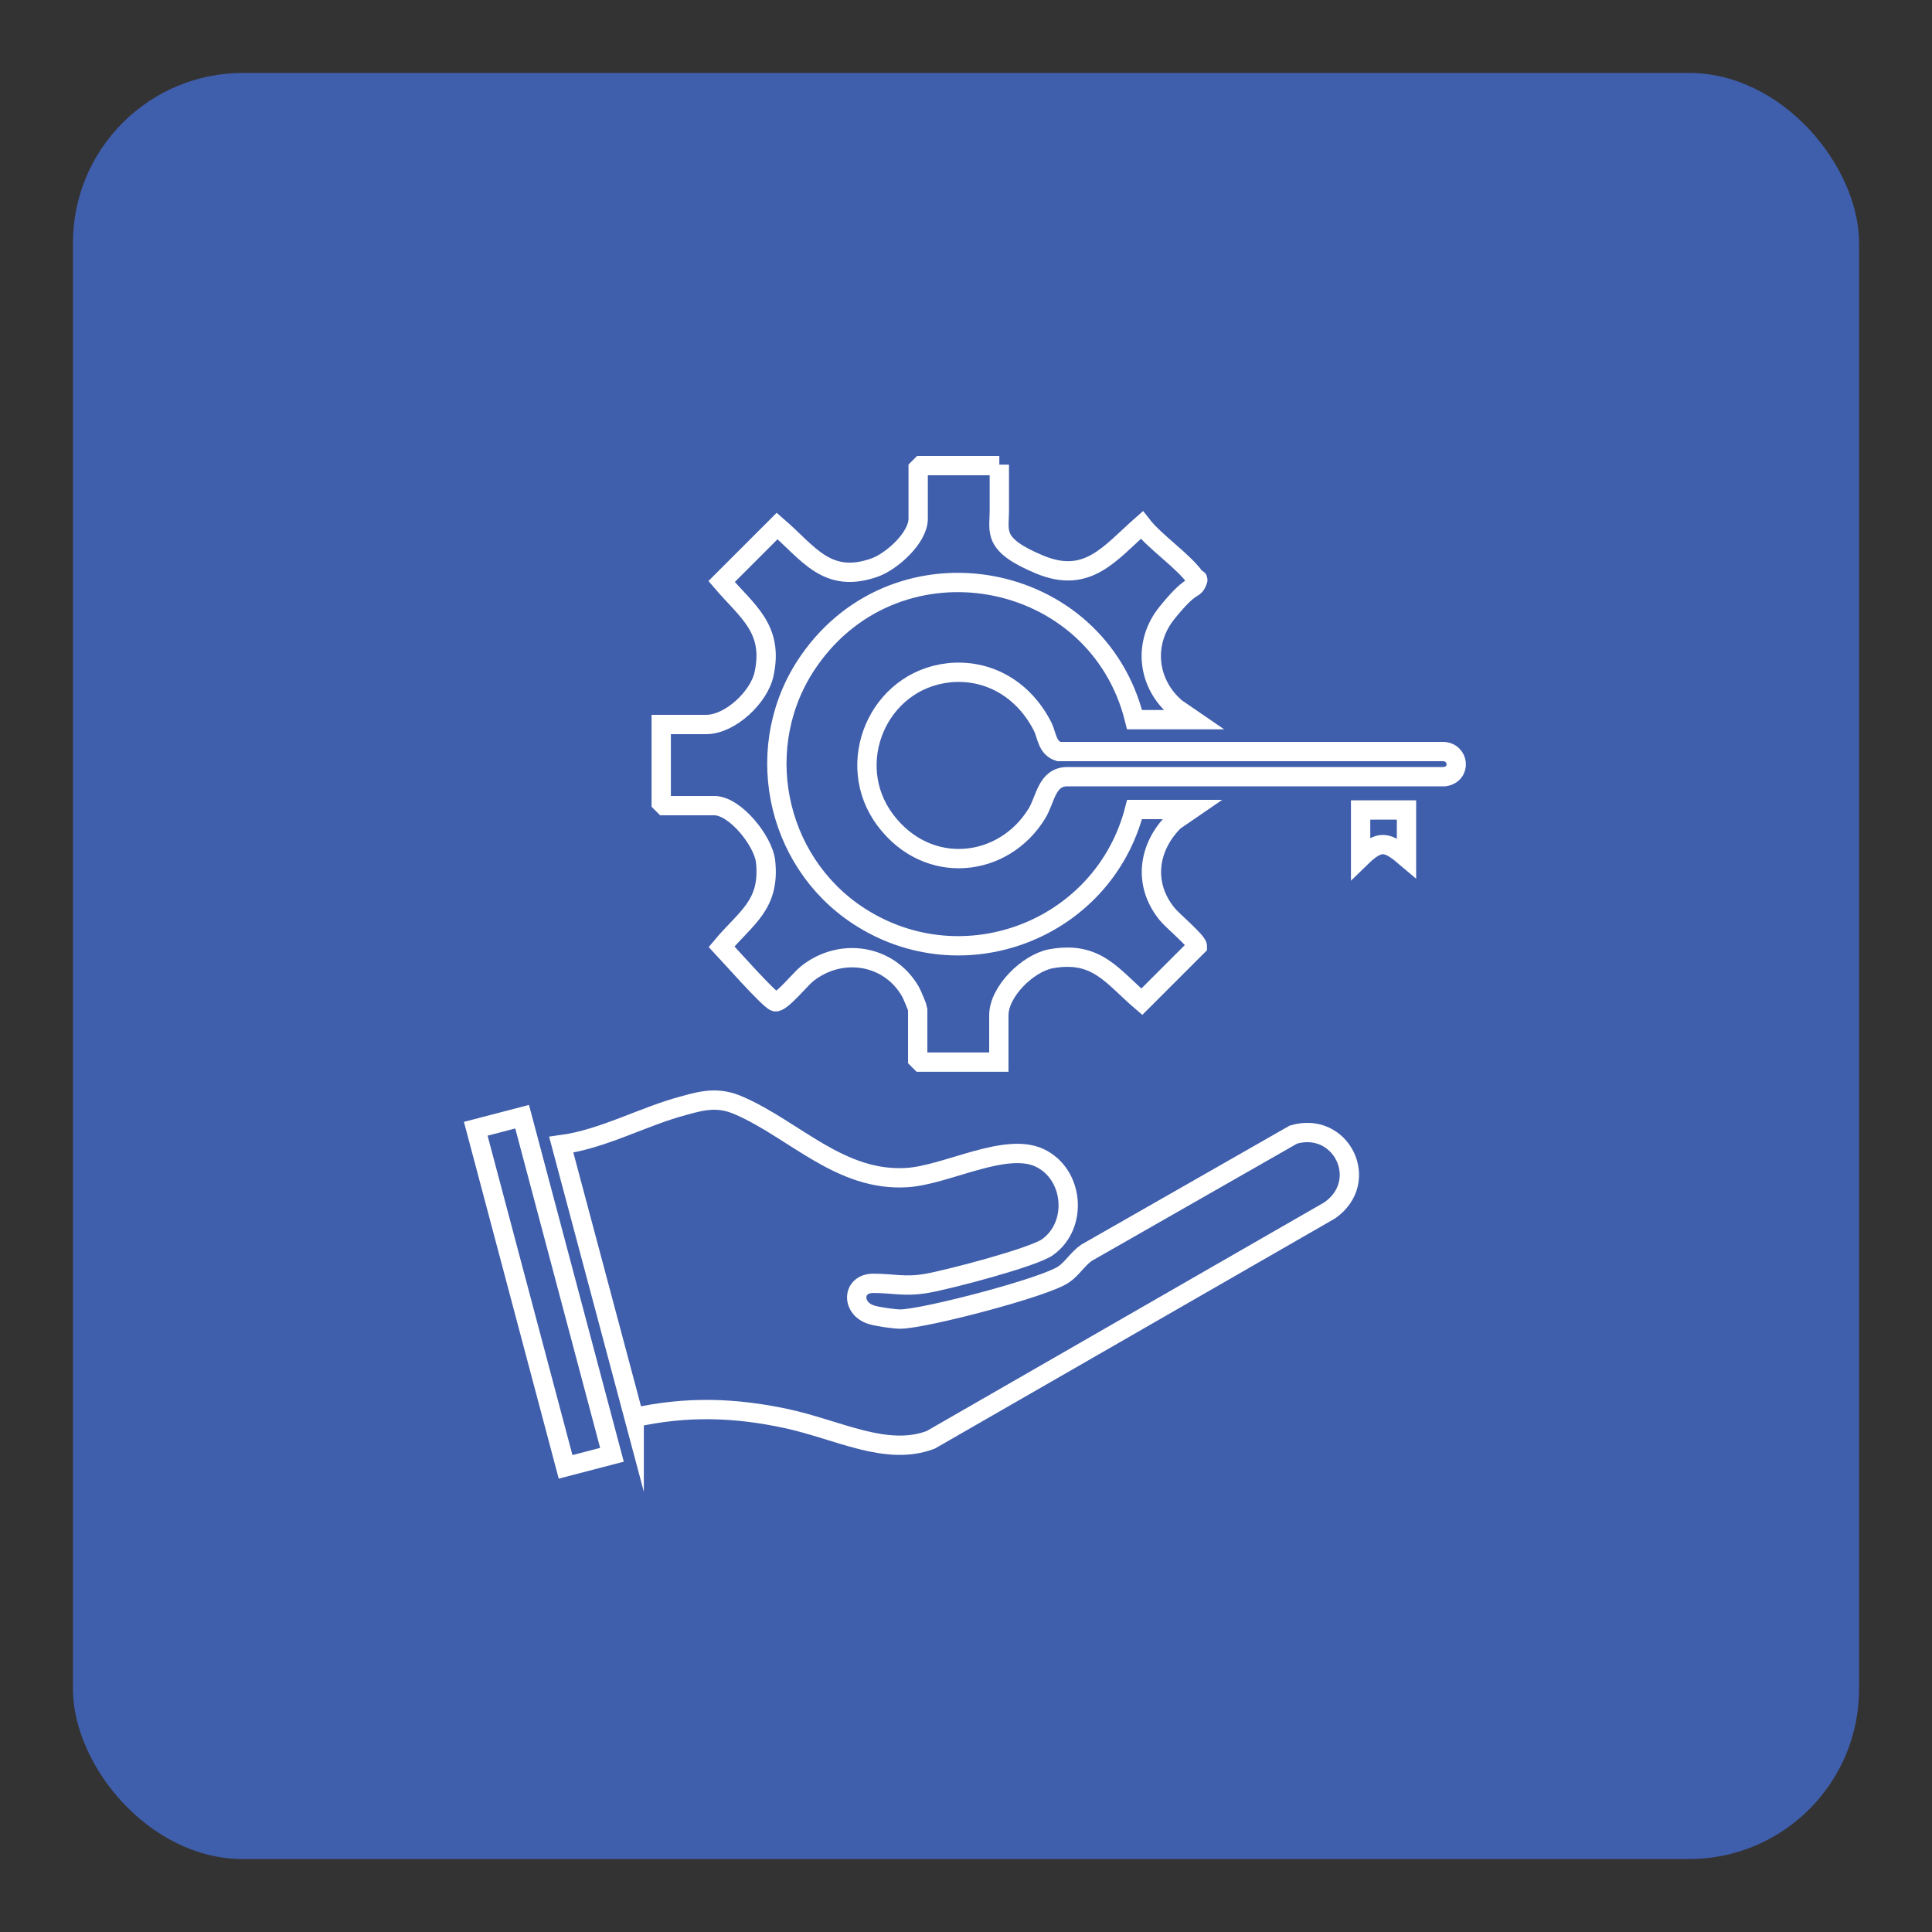
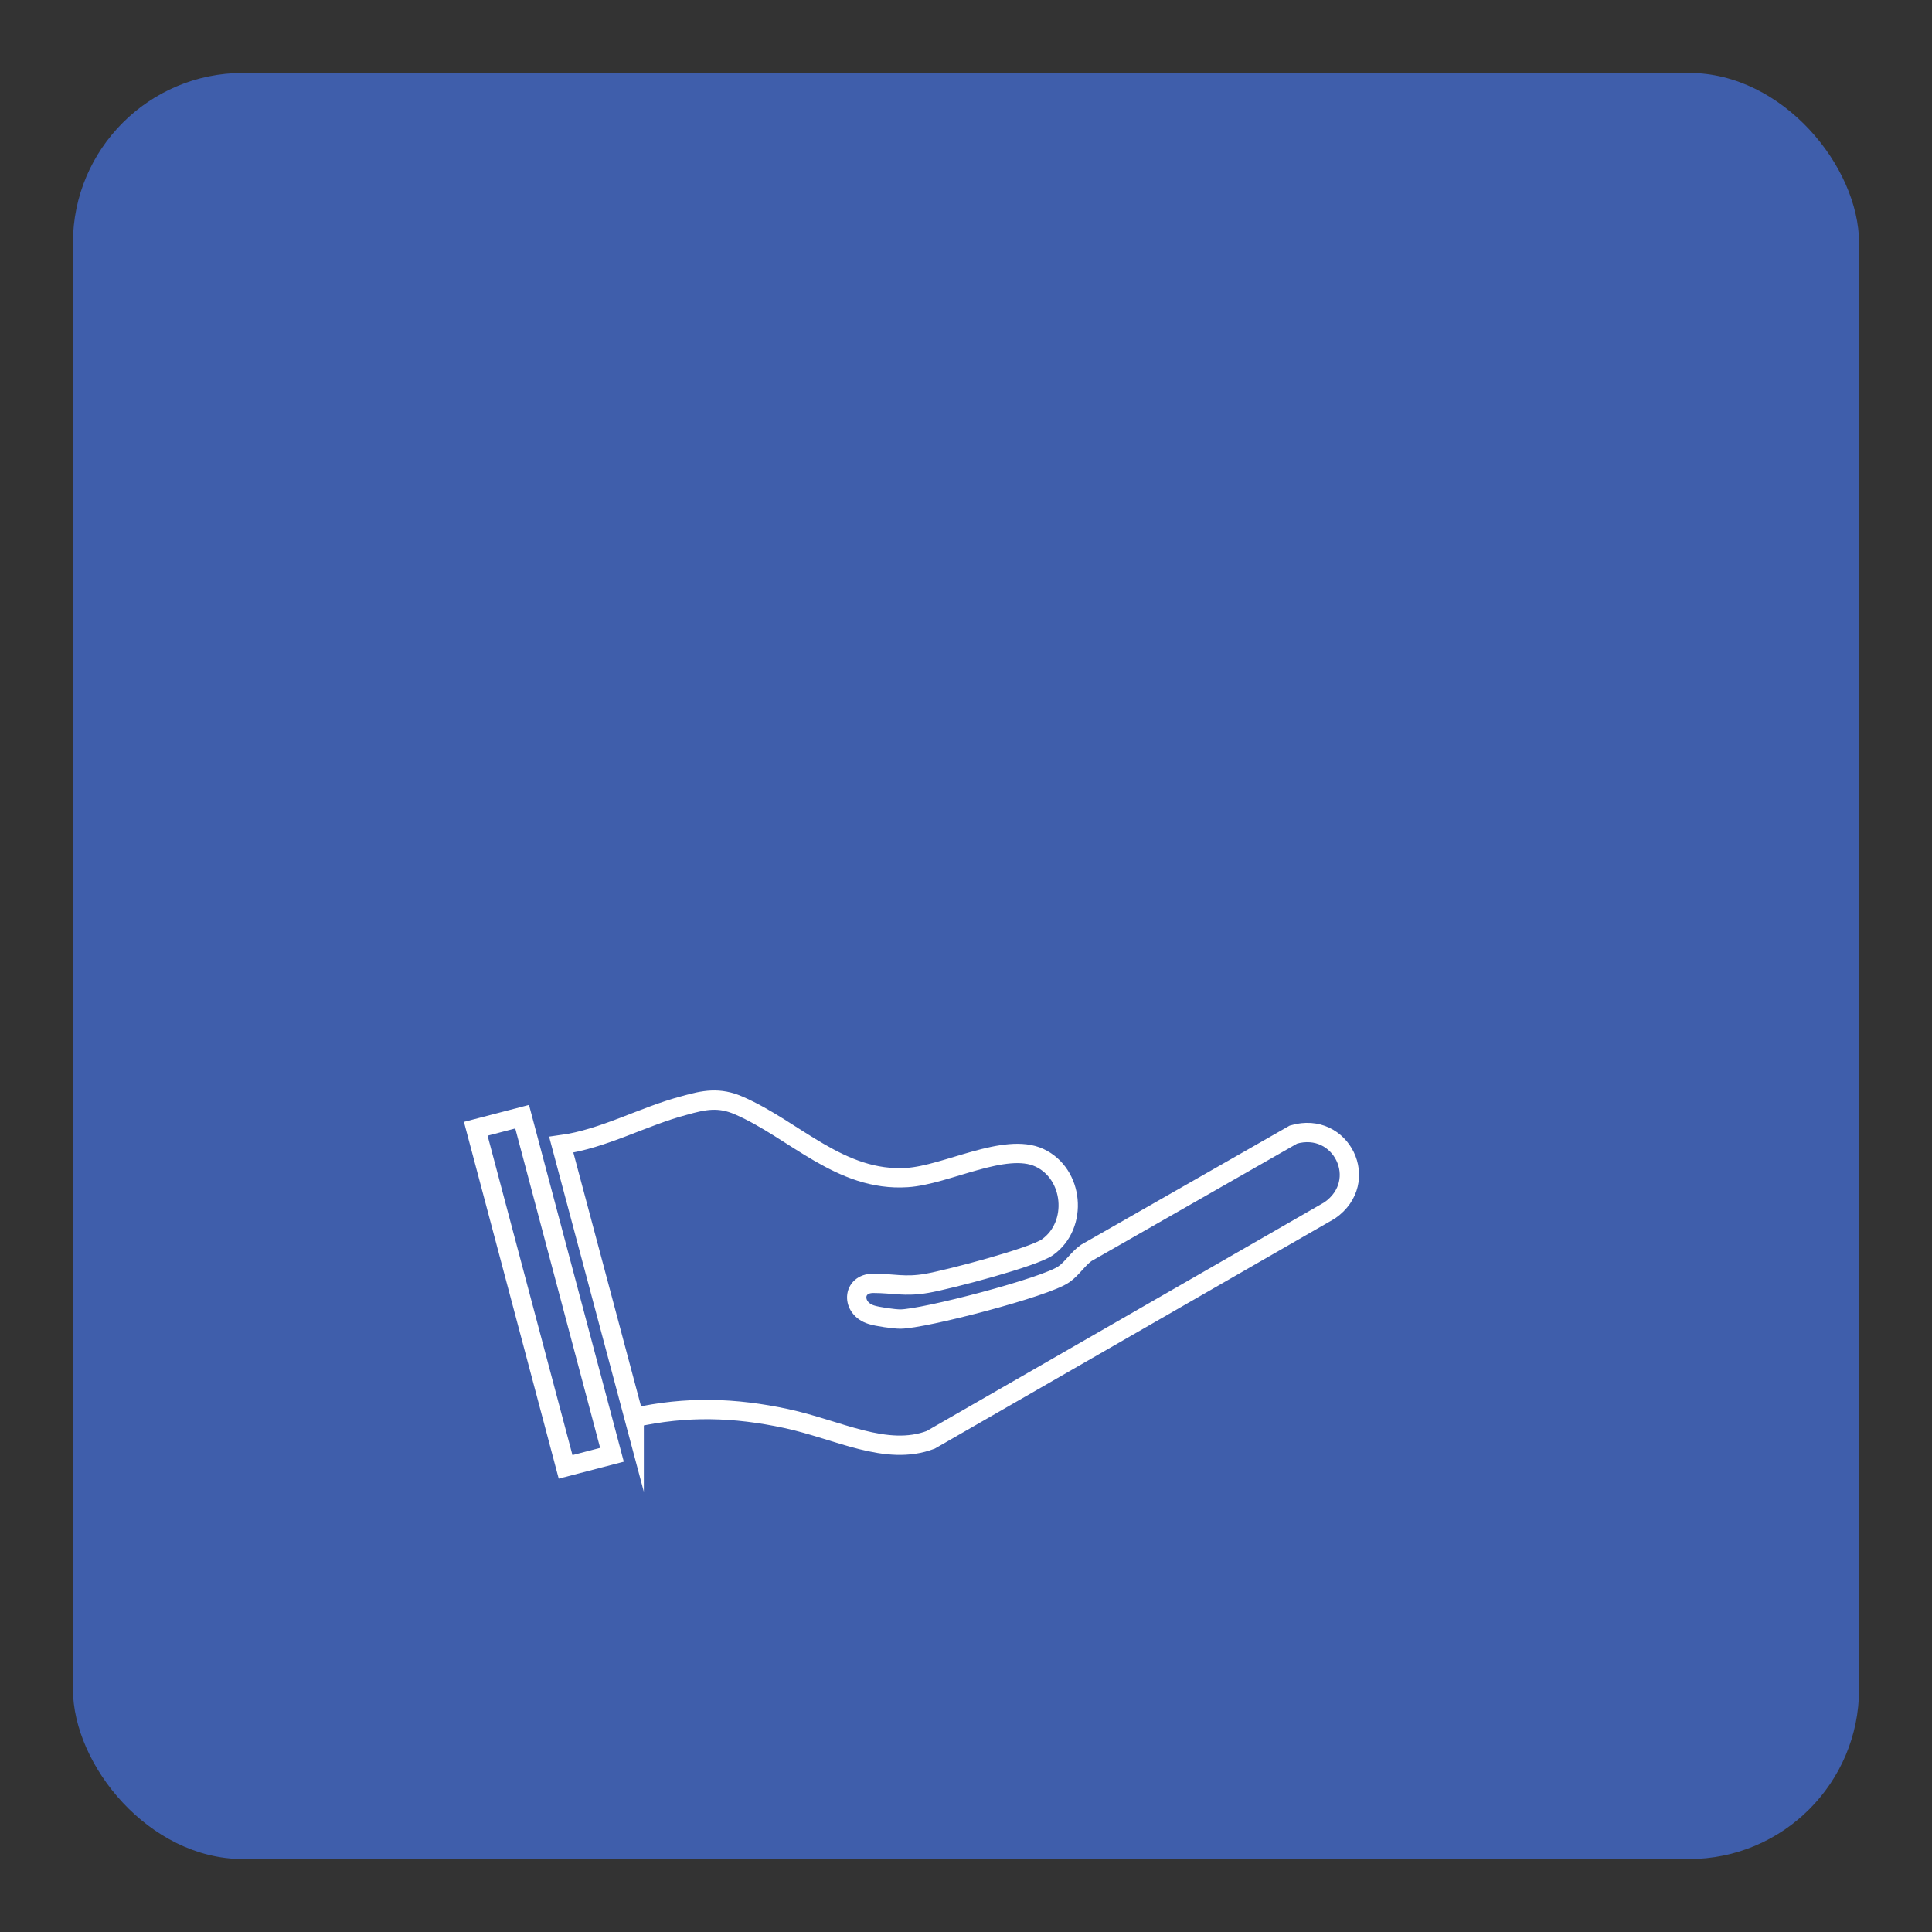
<svg xmlns="http://www.w3.org/2000/svg" id="Layer_1" viewBox="0 0 400 400">
  <rect x="0" y="0" width="400" height="400" fill="#333333" stroke="none" />
  <defs>
    <style>      .st0 {        fill: #3f5eab;      }      .st1 {        fill: none;        stroke: #fff;        stroke-miterlimit: 10;        stroke-width: 4px;      }    </style>
  </defs>
  <rect class="st0" x="15.1" y="15.1" width="369.8" height="369.8" rx="35.2" ry="35.2" />
  <g>
-     <path class="st1" d="M206.9,96.4h-16.2l-.6.6v10.4c0,3.9-5.4,8.8-9,10.1-9.9,3.5-13.7-3-20.2-8.6l-11.5,11.5c5.3,6.2,10.8,9.7,8.8,19.1-1,4.8-7,10.5-12,10.5h-9.3v16.2l.6.6h10.4c4.3,0,10.1,7.3,10.6,11.5,1,9.1-4.1,11.7-9.1,17.7,1.5,1.6,9.9,11.1,11.1,11.4s5.3-4.8,6.6-5.8c6.9-5.5,16.9-4.1,21.4,3.7.3.5,1.5,3.4,1.5,3.6v10.4l.6.6h16.2v-9.7c0-4.9,6-10.8,10.8-11.7,9.5-1.7,12.6,3.6,18.8,8.9l11.5-11.5c0-1-5.3-5.4-6.3-6.7-5-6.2-3.9-13.8,1.5-19.2l3.5-2.4h-11.7c-6.4,24.9-35.5,36.2-57.2,22-17.5-11.5-22.2-35.6-10.2-52.8,18.5-26.6,59.7-19,67.4,12.2h12.1l-3.5-2.4c-6-5.1-6.9-13.5-1.9-19.7s5.4-4.7,6.1-6.1,0-.6-.2-1.1c-2.4-3.5-8.3-7.4-11.1-11-6.6,5.8-11.2,12.3-21.1,8.2s-8.4-6.8-8.4-11v-9.7ZM196.4,139.3c-14.6,1.6-21.9,18.8-13.1,30.5s24.5,9.9,31.4-1.4c1.8-3,2-7.5,6.2-7.6h78.2c3.5-.5,3-5.2-.4-5.2h-79.5c-2.5-.8-2.4-3.4-3.4-5.3-3.8-7.4-11-11.9-19.5-11ZM291.2,167.7h-9.5v9.9c4-3.9,5.5-3.4,9.5,0v-9.9Z" />
    <path class="st1" d="M131.3,293.5c10.8-2.4,20.8-2.1,31.5.2s20.7,7.9,29.9,4.4l82.6-47.5c8.6-6,2.4-18.6-7.5-15.7l-42.9,24.5c-1.7,1.2-3,3.3-4.6,4.4-3.7,2.7-29.1,9.3-33.9,9.3-1.3,0-4.8-.5-6-.9-4.2-1.3-4-6.5.4-6.5,4.2,0,6.5.8,11.1,0s22.1-5.4,25-7.5c6.4-4.6,5.4-15.2-1.7-18.5-7.1-3.3-19.3,3.6-27.4,4.1-13.8.9-23.3-9.9-34.8-14.9-4.1-1.8-7.2-1.2-11.4,0-8.4,2.2-16.6,6.9-25.4,8.1l15.1,56.6ZM108.1,231.2l-9.6,2.5,18.6,70,9.6-2.5-18.6-70Z" />
  </g>
</svg>